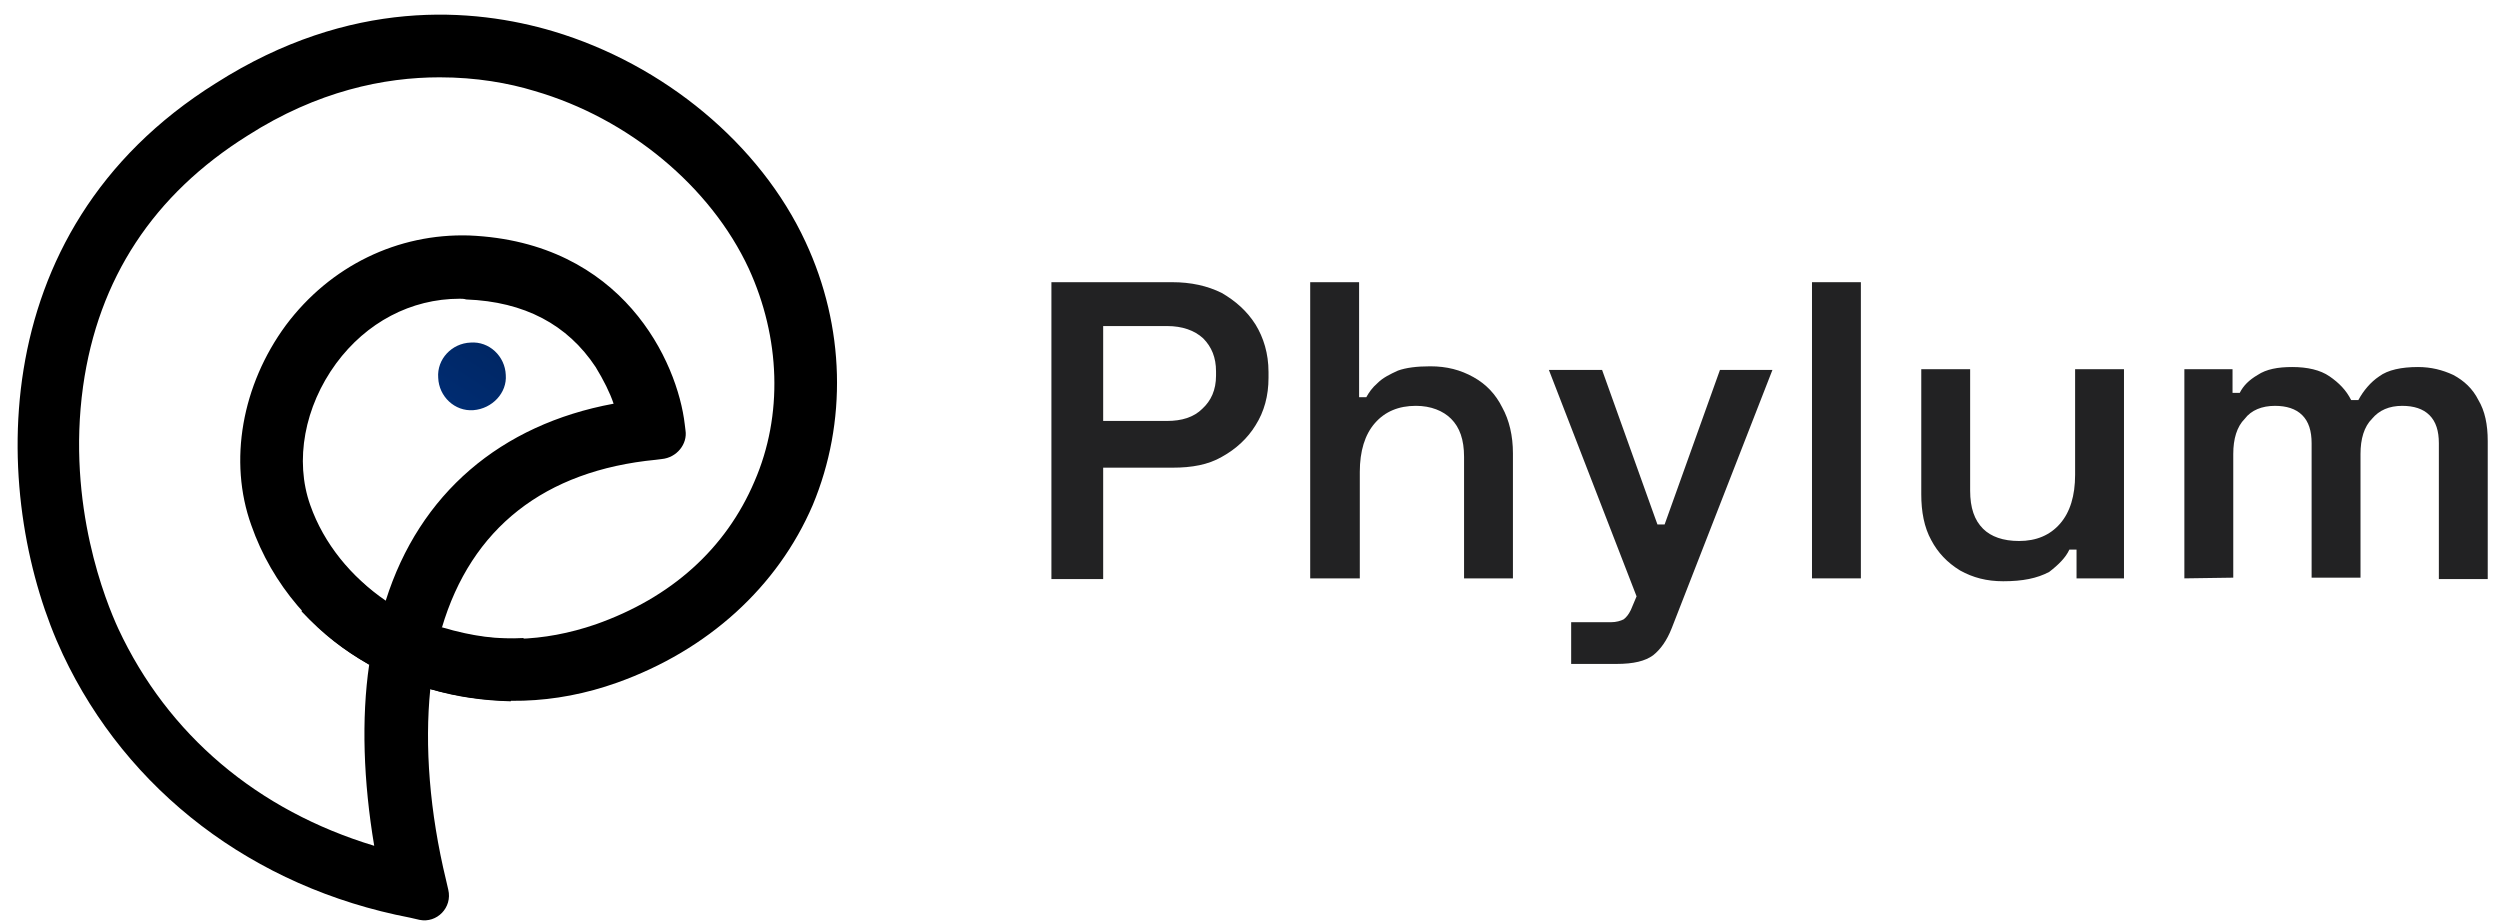
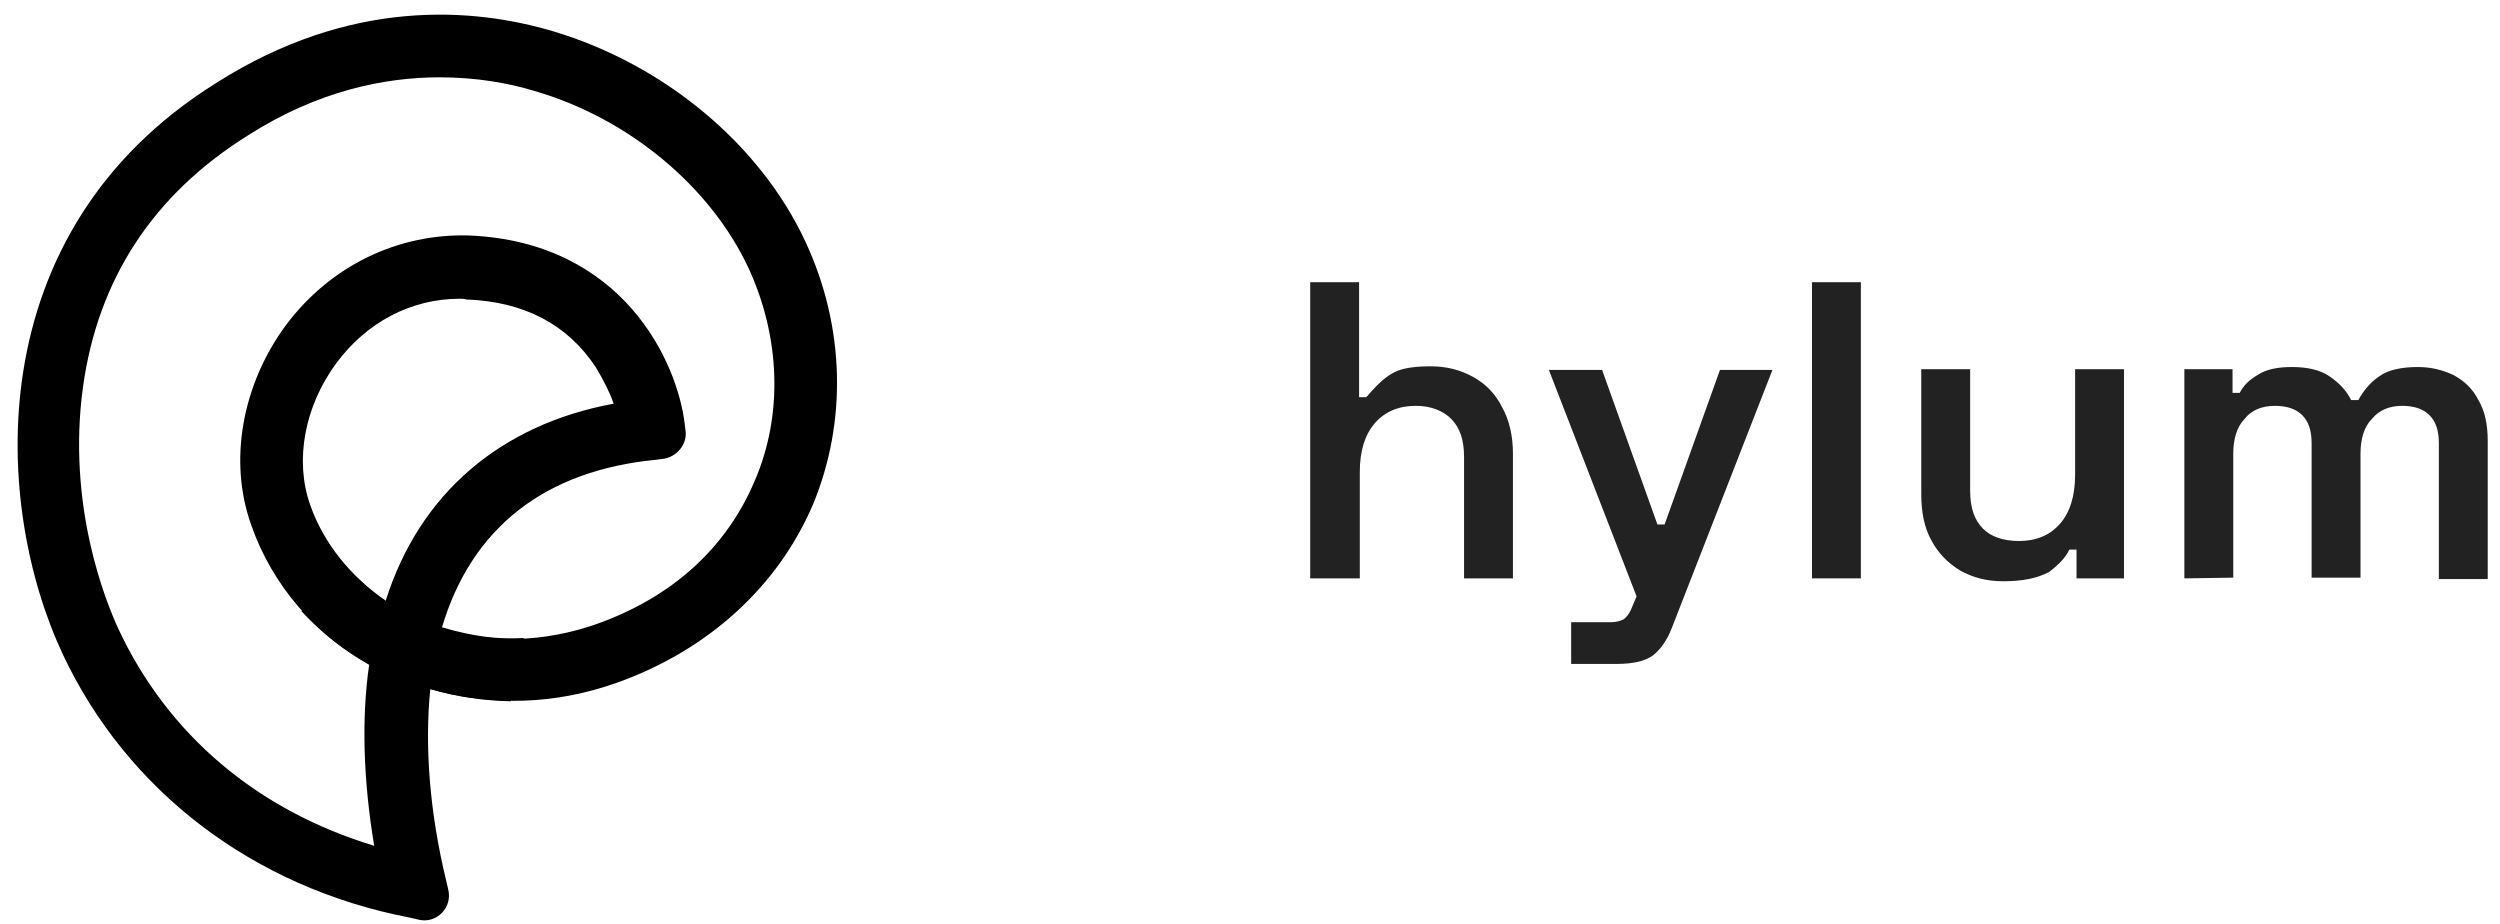
<svg xmlns="http://www.w3.org/2000/svg" width="138" height="51" viewBox="0 0 138 51" fill="none">
  <g clip-path="url(#clip0_4893_24733)">
-     <path d="M27.919 20.696C27.879 19.665 27.006 18.831 25.974 18.91C24.942 18.95 24.109 19.823 24.189 20.855C24.228 21.887 25.101 22.72 26.133 22.641C27.165 22.561 27.998 21.688 27.919 20.696Z" fill="url(#paint0_linear_4893_24733)" />
    <path d="M24.744 49.109C24.982 50.101 24.109 50.974 23.157 50.776L22.641 50.657C13.95 48.99 7.006 43.633 3.474 36.133C-0.375 27.958 -1.288 12.839 11.927 4.585C19.347 -0.137 26.133 0.419 30.538 1.728C36.649 3.554 41.966 7.958 44.466 13.355C46.649 18.038 46.768 23.316 44.863 27.879C42.919 32.403 39.069 35.895 34.069 37.681C30.617 38.911 27.165 38.99 23.752 38.038C23.435 41.173 23.712 44.823 24.625 48.593L24.744 49.109ZM24.268 4.268C21.212 4.268 17.522 5.022 13.673 7.482C8.474 10.736 5.419 15.379 4.585 21.331C3.673 27.919 5.855 33.236 6.53 34.704C9.268 40.577 14.228 44.744 20.657 46.688C20.061 43.157 19.942 39.665 20.379 36.688C17.363 34.982 15.022 32.284 13.871 28.99C12.601 25.458 13.355 21.252 15.776 17.958C18.236 14.665 21.966 12.879 25.895 12.998C34.387 13.355 37.403 19.982 37.8 23.434L37.839 23.752C37.958 24.506 37.363 25.26 36.53 25.339L36.212 25.379C30.061 25.974 26.014 29.149 24.387 34.665C27.165 35.538 29.982 35.458 32.879 34.466C37.046 32.998 40.062 30.3 41.649 26.57C43.236 22.919 43.077 18.633 41.331 14.823C39.228 10.3 34.704 6.53 29.506 5.022C28.077 4.585 26.292 4.268 24.268 4.268ZM25.379 16.49C22.681 16.49 20.22 17.8 18.554 20.061C16.808 22.442 16.252 25.419 17.125 27.879C17.879 30.022 19.387 31.847 21.292 33.157C23.157 27.244 27.641 23.434 33.871 22.284C33.673 21.689 33.316 20.974 32.879 20.26C31.331 17.919 28.95 16.649 25.736 16.53C25.617 16.49 25.458 16.49 25.379 16.49Z" fill="black" />
    <path d="M17.919 29.665C17.403 30.974 17.006 32.284 16.649 33.752C17.879 35.061 18.99 35.895 20.379 36.688C20.538 35.379 20.895 34.188 21.212 33.196C21.212 33.196 18.752 31.331 17.919 29.665Z" fill="black" />
    <path d="M28.395 37.244C28.554 36.53 28.712 35.816 28.911 35.22C27.482 35.3 26.133 35.141 24.387 34.625C24.03 35.776 23.871 37.006 23.752 38.038C25.22 38.474 26.689 38.673 28.197 38.712C28.276 38.236 28.316 37.76 28.395 37.244Z" fill="black" />
-     <path d="M58.038 31.926V15.577H64.704C65.736 15.577 66.649 15.776 67.442 16.172C68.196 16.609 68.831 17.164 69.308 17.918C69.744 18.633 70.022 19.506 70.022 20.538V20.855C70.022 21.847 69.784 22.72 69.308 23.474C68.871 24.188 68.236 24.784 67.442 25.22C66.689 25.657 65.776 25.815 64.744 25.815H60.895V31.966H58.038V31.926ZM60.895 23.236H64.427C65.22 23.236 65.895 23.038 66.371 22.561C66.847 22.125 67.125 21.529 67.125 20.736V20.498C67.125 19.744 66.887 19.149 66.411 18.672C65.934 18.236 65.26 17.998 64.427 17.998H60.895V23.236Z" fill="#222223" />
-     <path d="M72.323 31.926V15.577H75.022V21.926H75.419C75.577 21.649 75.736 21.41 76.054 21.133C76.331 20.855 76.728 20.657 77.165 20.458C77.601 20.299 78.196 20.22 78.95 20.22C79.863 20.22 80.617 20.418 81.331 20.815C82.046 21.212 82.561 21.768 82.919 22.482C83.316 23.196 83.514 24.069 83.514 25.022V31.926H80.816V25.22C80.816 24.268 80.577 23.593 80.101 23.117C79.665 22.68 78.99 22.402 78.157 22.402C77.204 22.402 76.45 22.72 75.895 23.355C75.339 23.99 75.061 24.902 75.061 26.053V31.926H72.323Z" fill="#222223" />
+     <path d="M72.323 31.926V15.577H75.022V21.926H75.419C76.331 20.855 76.728 20.657 77.165 20.458C77.601 20.299 78.196 20.22 78.95 20.22C79.863 20.22 80.617 20.418 81.331 20.815C82.046 21.212 82.561 21.768 82.919 22.482C83.316 23.196 83.514 24.069 83.514 25.022V31.926H80.816V25.22C80.816 24.268 80.577 23.593 80.101 23.117C79.665 22.68 78.99 22.402 78.157 22.402C77.204 22.402 76.45 22.72 75.895 23.355C75.339 23.99 75.061 24.902 75.061 26.053V31.926H72.323Z" fill="#222223" />
    <path d="M86.728 36.609V34.347H88.911C89.228 34.347 89.466 34.268 89.625 34.188C89.784 34.069 89.903 33.91 90.022 33.672L90.339 32.919L85.498 20.419H88.435L91.49 28.95H91.887L94.942 20.419H97.839L92.284 34.664C92.006 35.379 91.649 35.855 91.252 36.172C90.816 36.49 90.181 36.649 89.228 36.649H86.728V36.609Z" fill="#222223" />
    <path d="M100.022 31.926V15.577H102.72V31.926H100.022Z" fill="#222223" />
    <path d="M110.577 32.085C109.665 32.085 108.911 31.887 108.196 31.49C107.482 31.053 106.966 30.498 106.609 29.823C106.212 29.109 106.054 28.236 106.054 27.284V20.379H108.752V27.085C108.752 28.038 108.99 28.712 109.466 29.188C109.903 29.625 110.577 29.863 111.45 29.863C112.403 29.863 113.157 29.546 113.712 28.911C114.268 28.276 114.546 27.363 114.546 26.212V20.379H117.244V31.927H114.625V30.339H114.228C114.03 30.776 113.633 31.173 113.117 31.569C112.442 31.927 111.649 32.085 110.577 32.085Z" fill="#222223" />
    <path d="M120.577 31.926V20.379H123.236V21.688H123.633C123.831 21.291 124.149 20.974 124.625 20.696C125.101 20.379 125.736 20.26 126.53 20.26C127.363 20.26 128.077 20.419 128.593 20.776C129.109 21.133 129.506 21.53 129.784 22.085H130.181C130.458 21.569 130.855 21.093 131.331 20.776C131.808 20.419 132.562 20.26 133.474 20.26C134.189 20.26 134.823 20.419 135.419 20.696C136.014 21.014 136.49 21.45 136.808 22.085C137.165 22.68 137.323 23.434 137.323 24.347V31.966H134.625V24.466C134.625 23.791 134.466 23.276 134.109 22.919C133.752 22.561 133.236 22.403 132.601 22.403C131.887 22.403 131.331 22.641 130.935 23.117C130.498 23.553 130.3 24.228 130.3 25.061V31.887H127.601V24.466C127.601 23.791 127.442 23.276 127.085 22.919C126.728 22.561 126.212 22.403 125.577 22.403C124.863 22.403 124.268 22.641 123.911 23.117C123.474 23.553 123.276 24.228 123.276 25.061V31.887L120.577 31.926Z" fill="#222223" />
  </g>
  <defs>
    <linearGradient id="paint0_linear_4893_24733" x1="42.386" y1="-4.527" x2="5.234" y2="52.997" gradientUnits="userSpaceOnUse">
      <stop />
      <stop offset="1" stop-color="#005EF3" />
    </linearGradient>
    <clipPath id="clip0_4893_24733">
      <rect width="136.508" height="50" fill="white" transform="translate(0.974 0.815)" />
    </clipPath>
  </defs>
</svg>